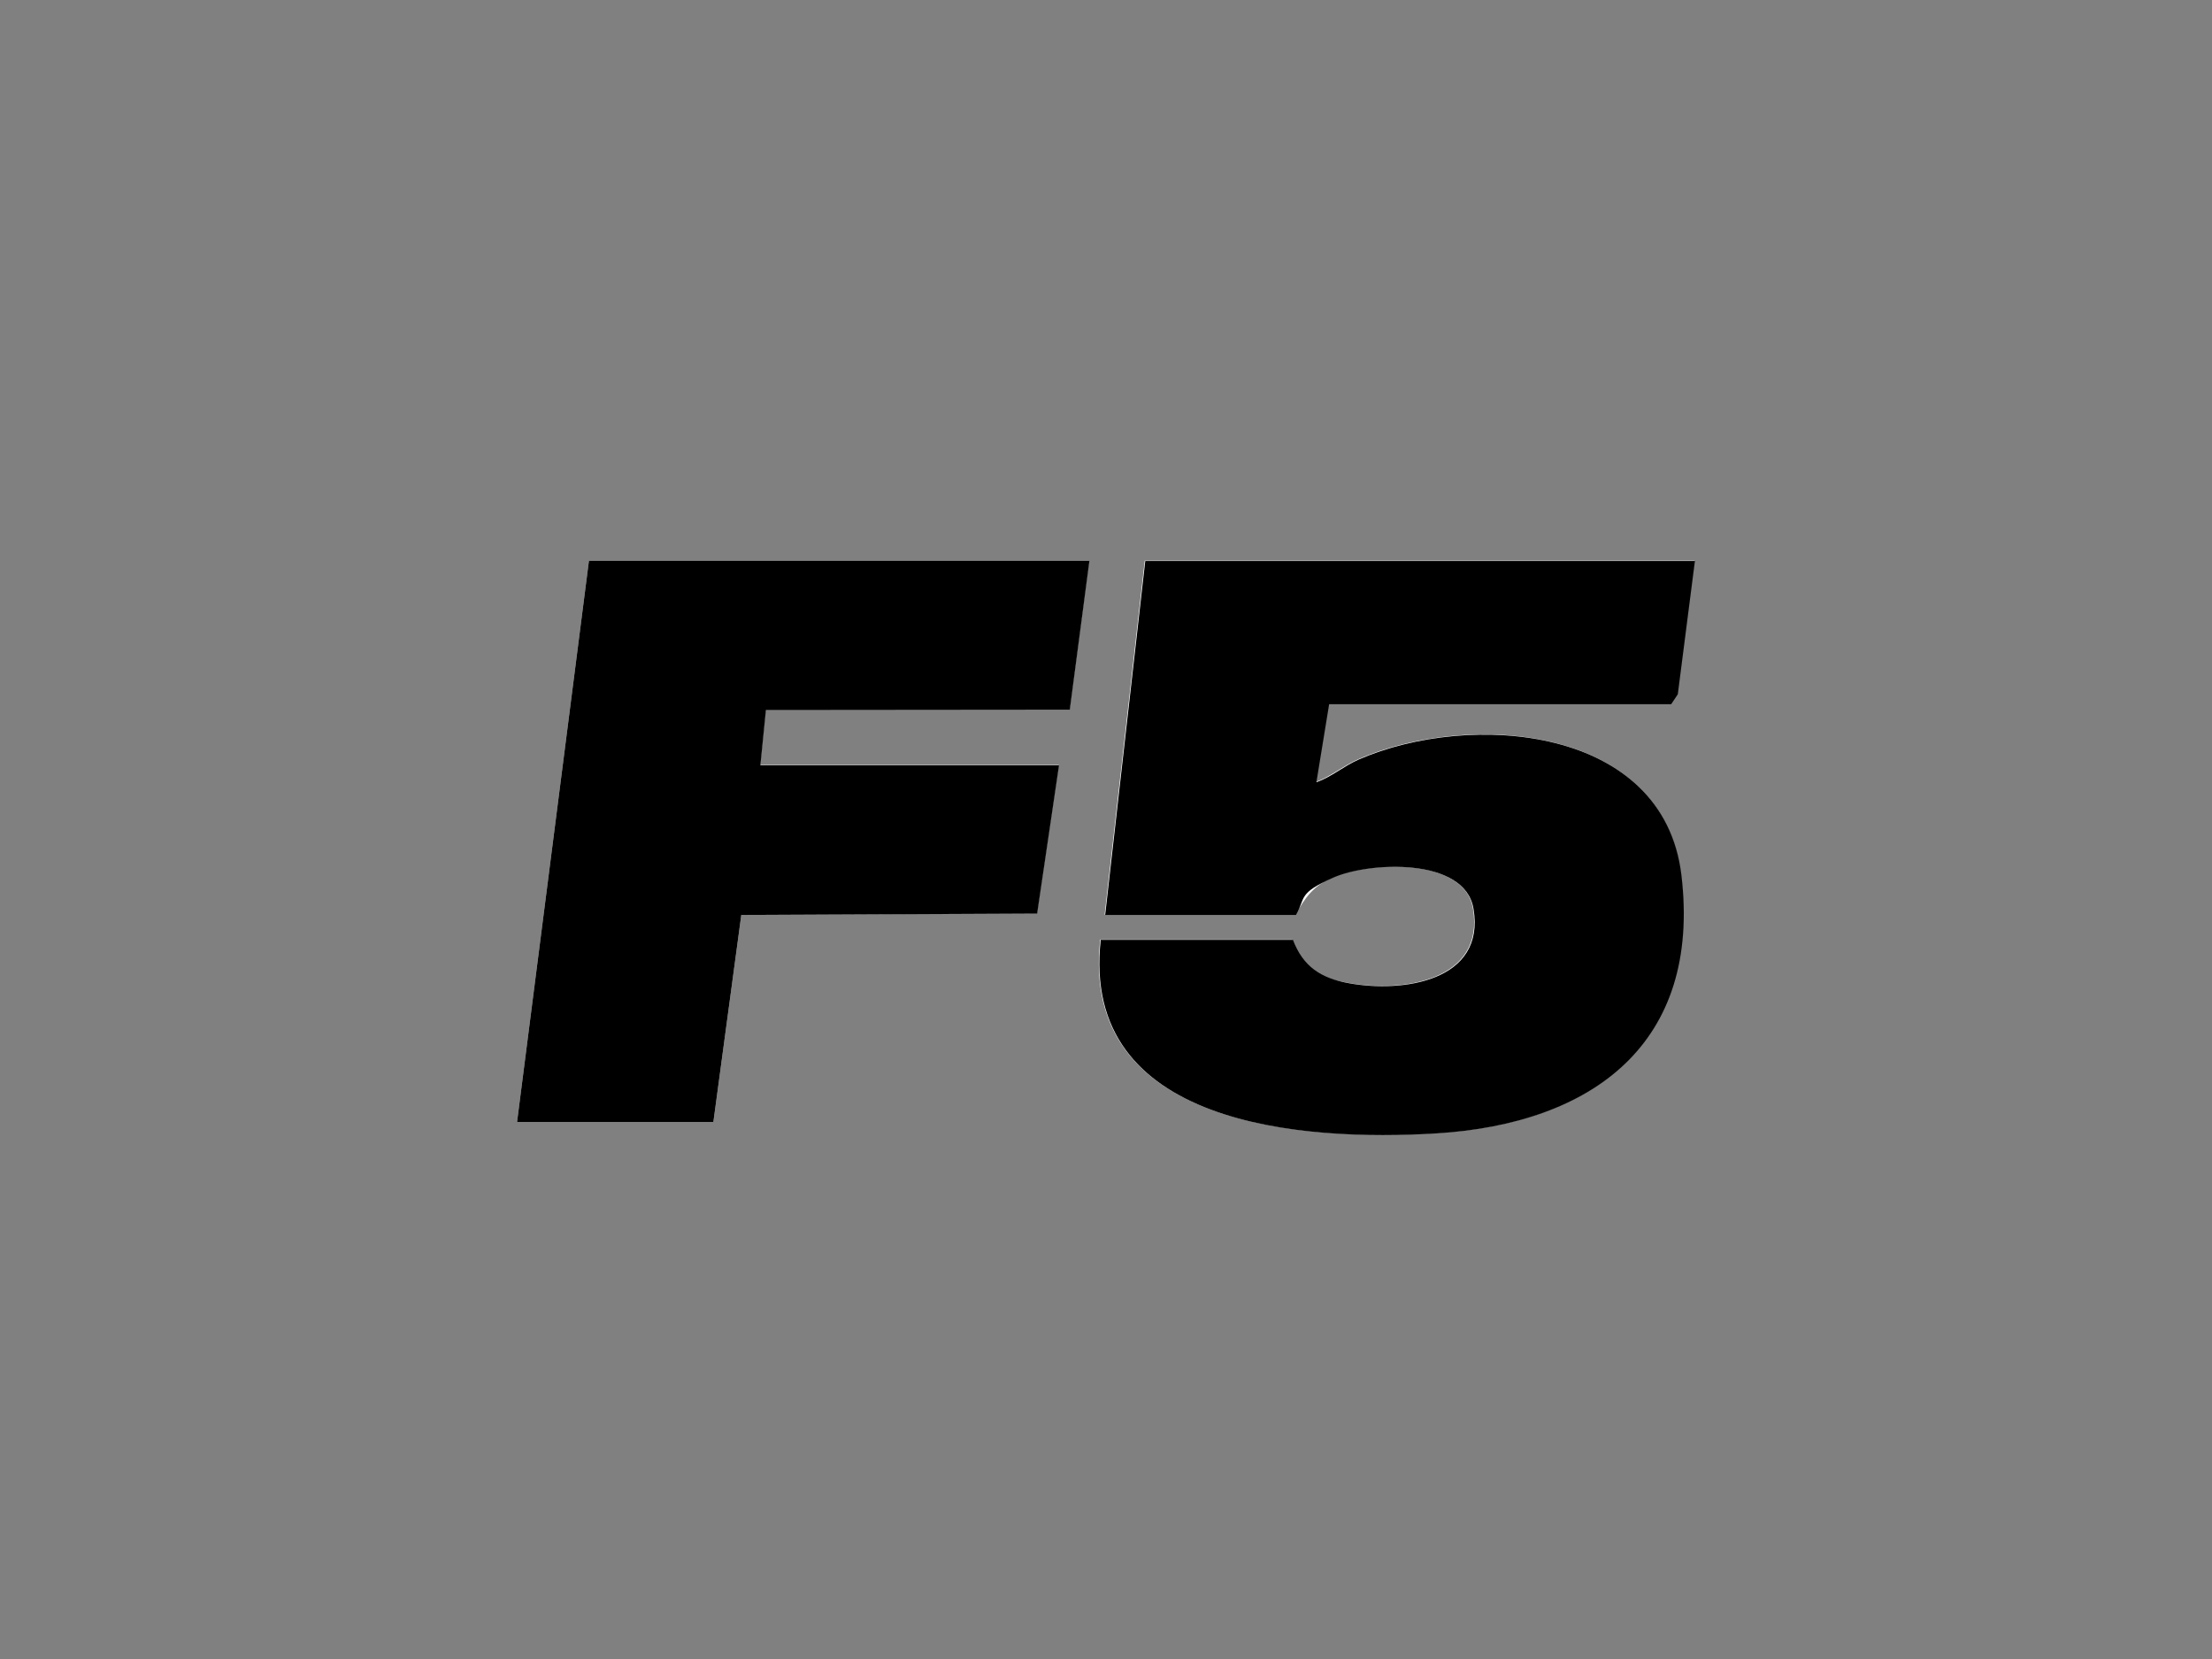
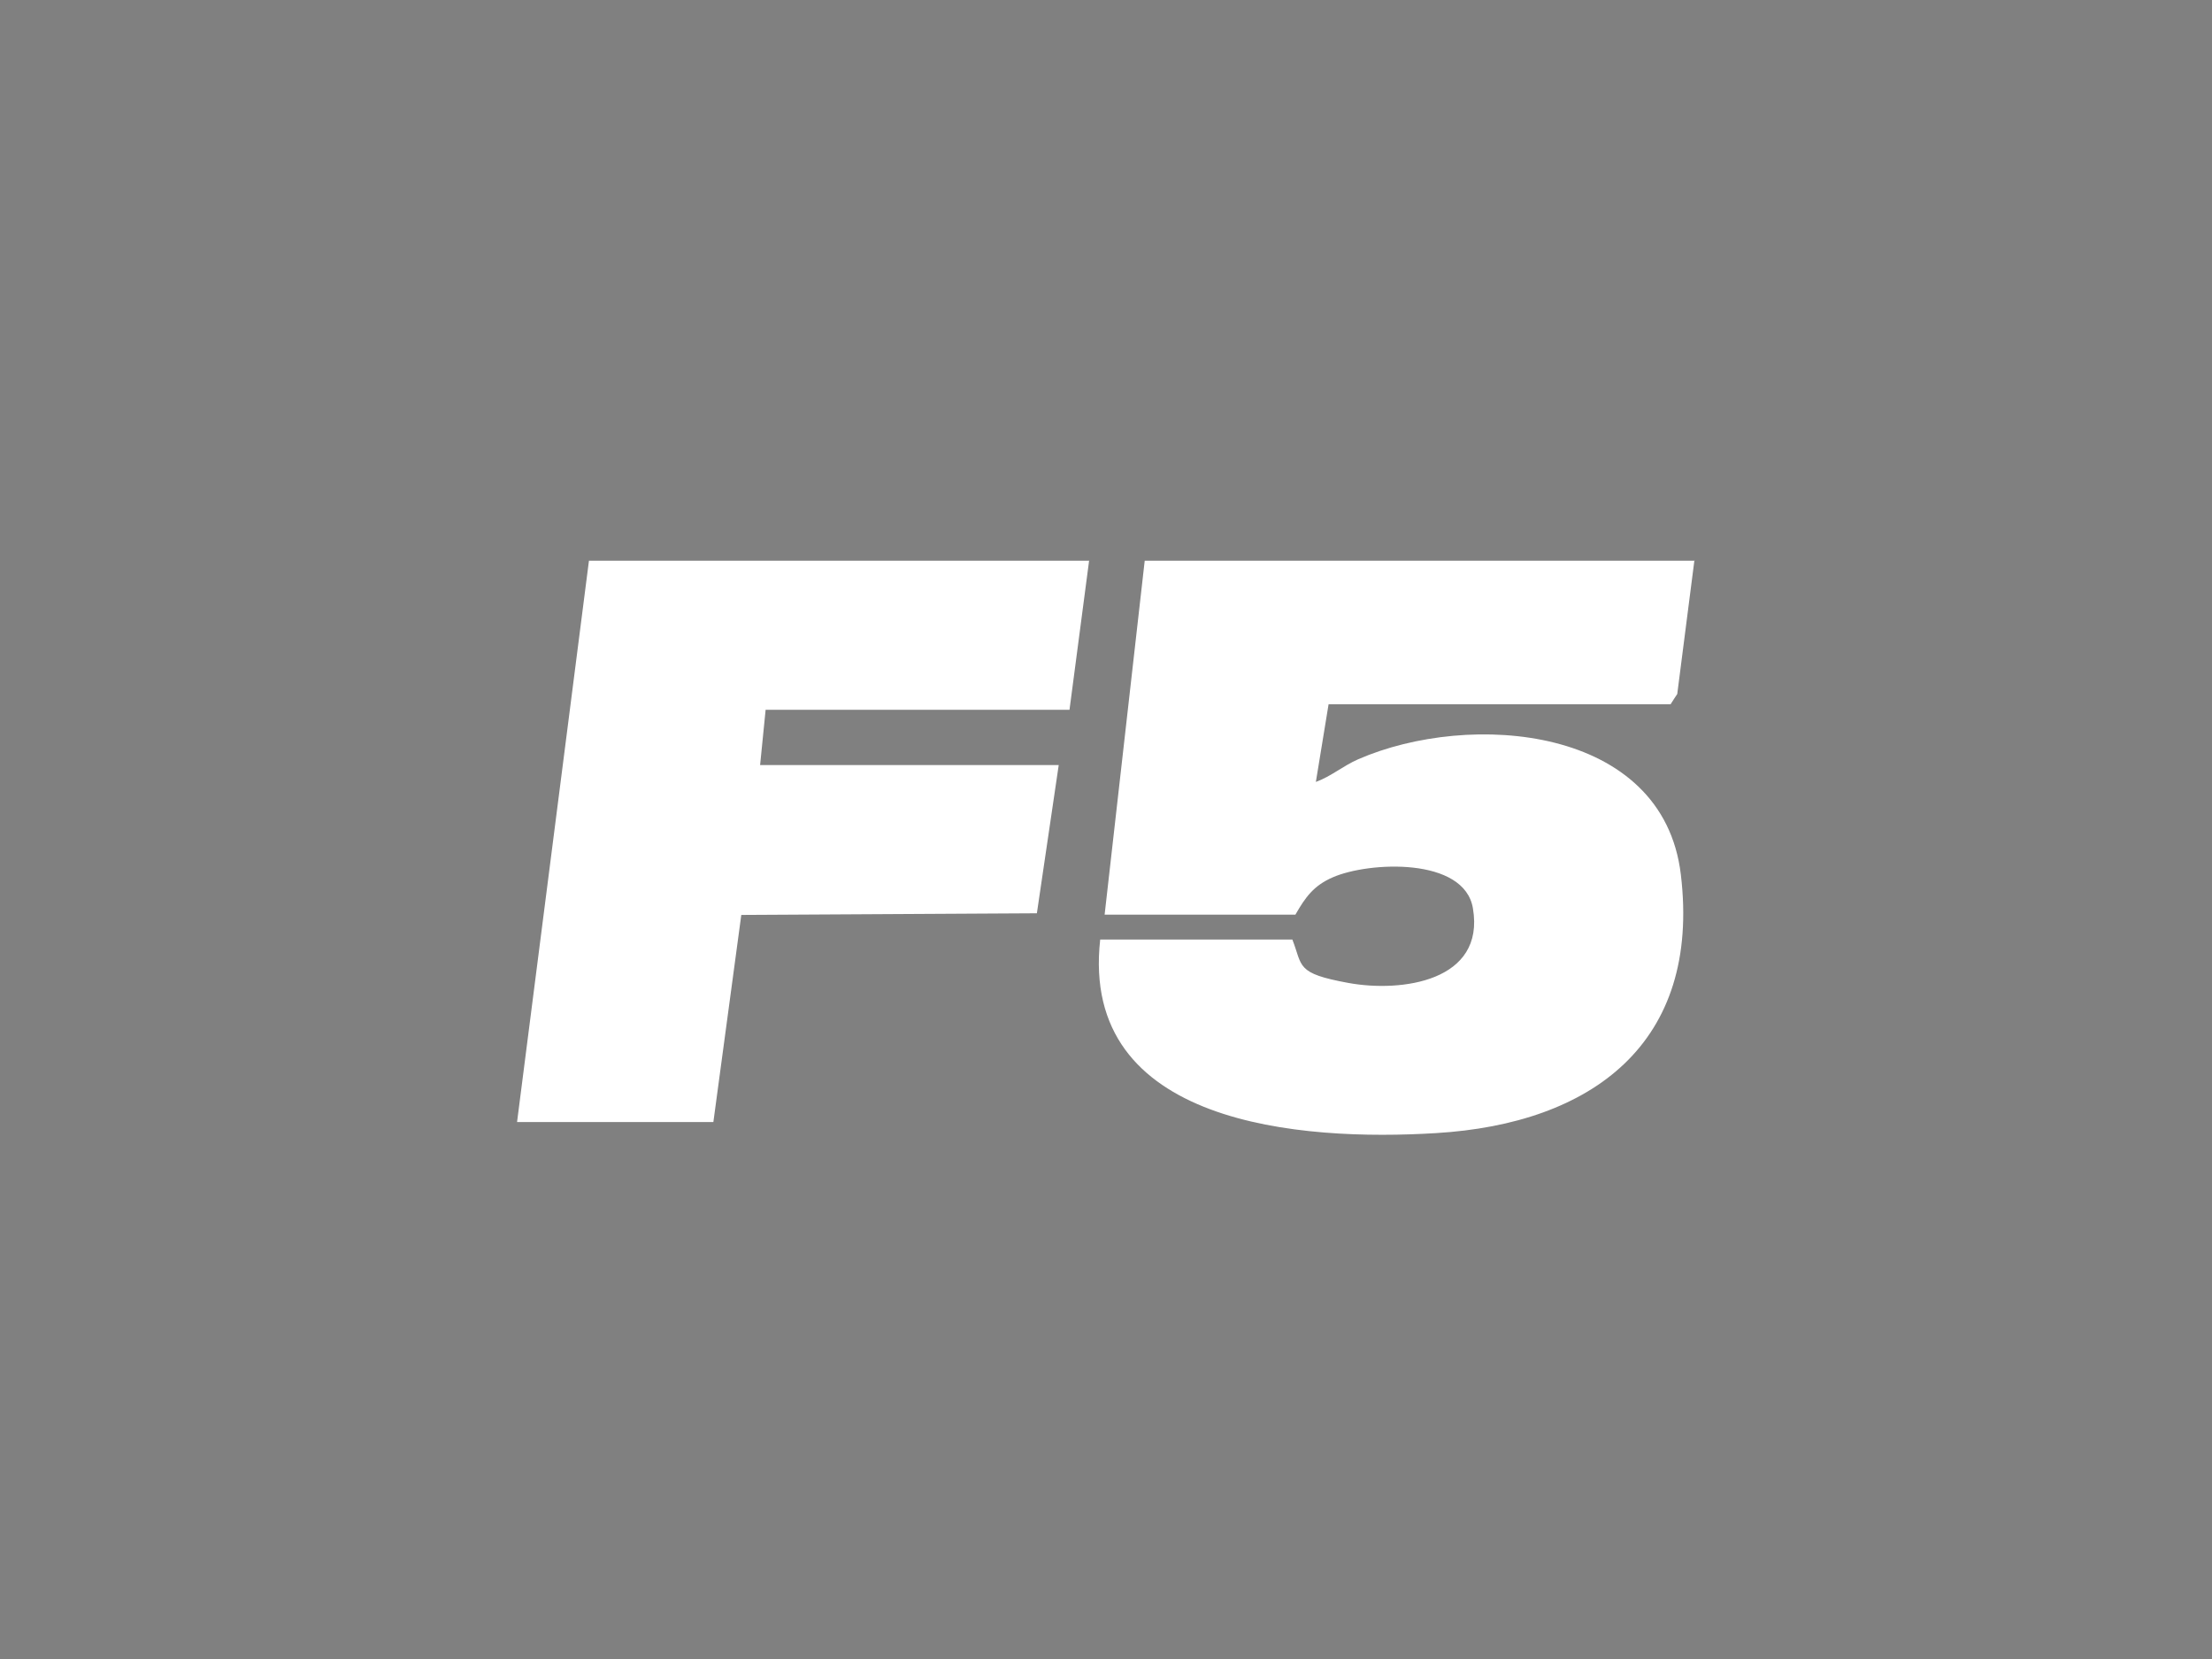
<svg xmlns="http://www.w3.org/2000/svg" viewBox="0 0 800 600" version="1.1" id="Layer_1">
  <rect x="0" y="0" width="800" height="600" fill="#808080" stroke="none" />
  <defs>
    <style>
      .st0 {
        fill: #fff;
      }
    </style>
  </defs>
  <g id="qe3vvW">
    <g>
      <path d="M394,202.8h-181l-26,203h71l10.1-74.9,106.9-.6,7.9-53.6h-108l2-20h109.9c0-.1,7.1-54,7.1-54ZM613,202.8h-199l-14.5,128h69c3.6-6.3,6.6-10.5,13.5-13.5,13-5.7,47.6-7.4,50.7,11.2,4.5,26.4-25.8,30.5-45,27s-16.5-6-20.3-15.7h-69.5c-7.5,67.3,72.9,73,121.5,70,56.4-3.4,95.8-32.5,88.5-93.5-6.4-53.9-76.3-59.3-116.7-41.7-5.5,2.4-9.8,6.2-15.3,8.2l4.6-28.1h123.7c0-.1,2.4-3.7,2.4-3.7l6.2-48.3Z" class="st0" />
-       <path d="M613,202.8l-6.2,48.3-2.4,3.6h-123.7c0,.1-4.6,28.2-4.6,28.2,5.5-1.9,9.8-5.8,15.3-8.2,40.4-17.6,110.2-12.2,116.7,41.7,7.3,61-32.1,90-88.5,93.5-48.6,3-129-2.7-121.5-70h69.5c3.7,9.7,10.1,13.9,20.3,15.7,19.2,3.5,49.5-.6,45-27-3.2-18.7-37.8-16.9-50.7-11.2s-9.9,7.2-13.5,13.5h-69l14.5-128h199Z" />
-       <polygon points="394 202.8 386.9 256.7 277 256.8 275 276.8 383 276.8 375.1 330.4 268.1 330.9 258 405.8 187 405.8 213 202.8 394 202.8" />
    </g>
  </g>
</svg>